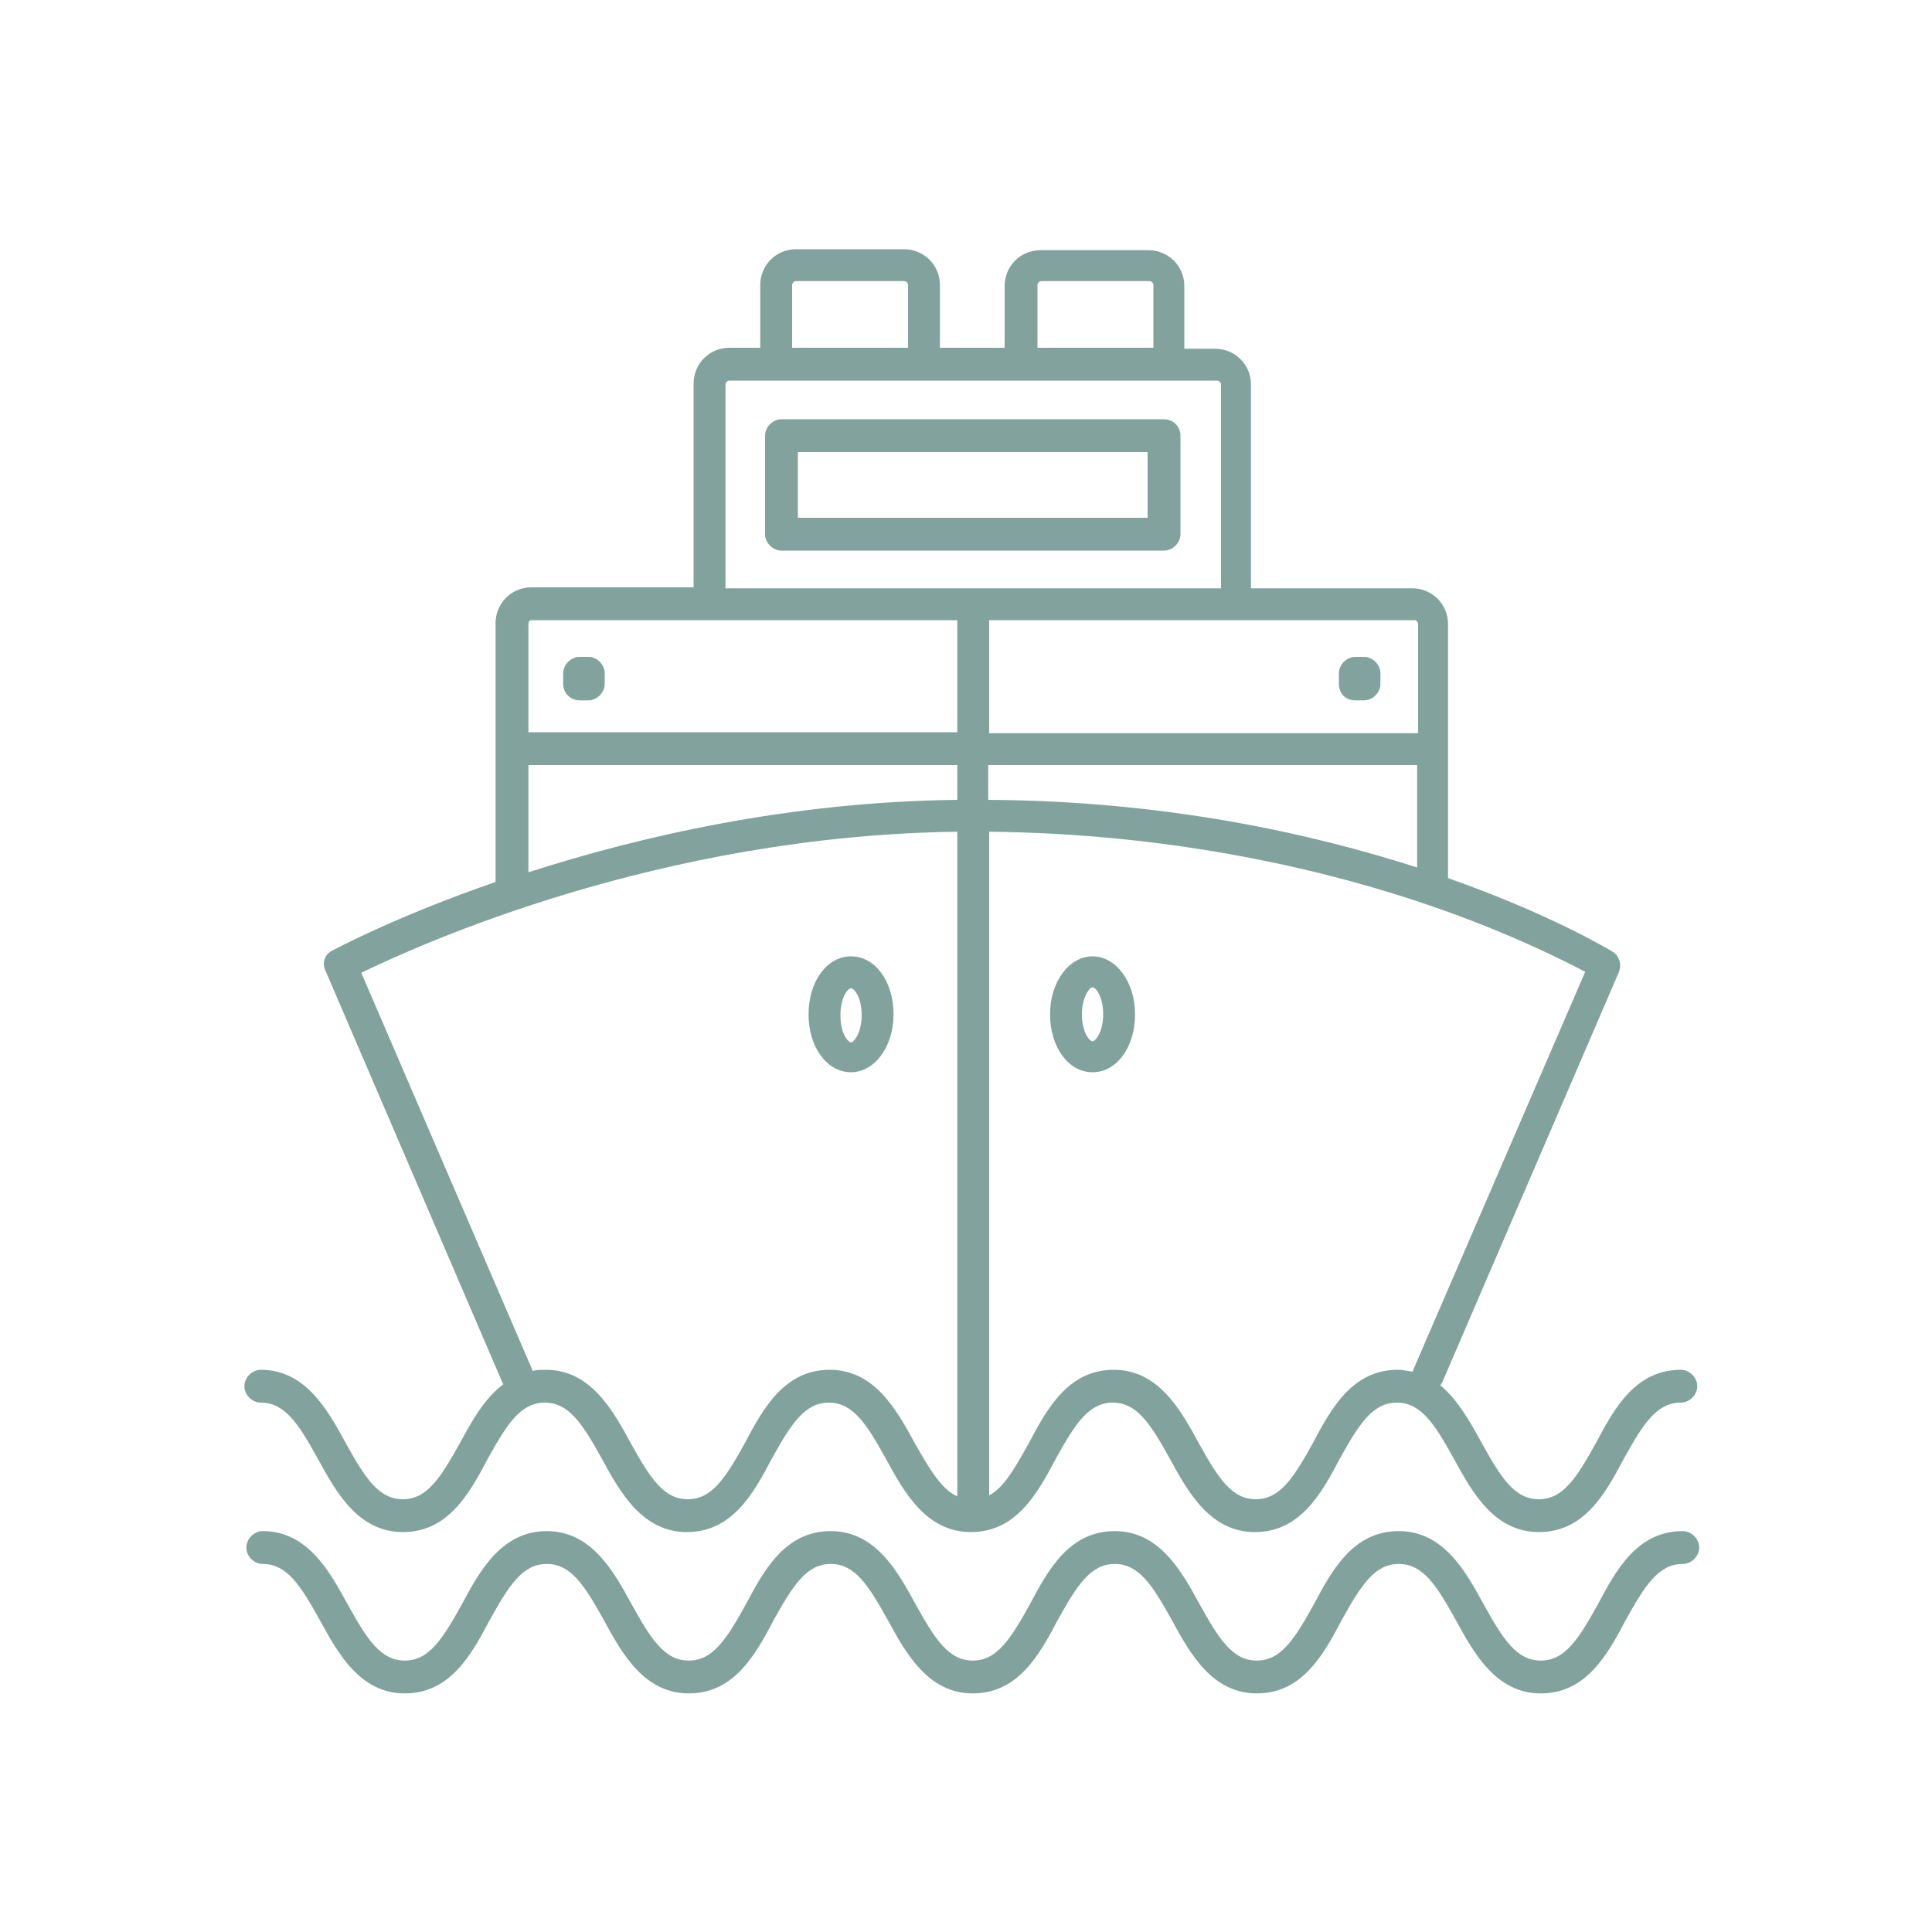
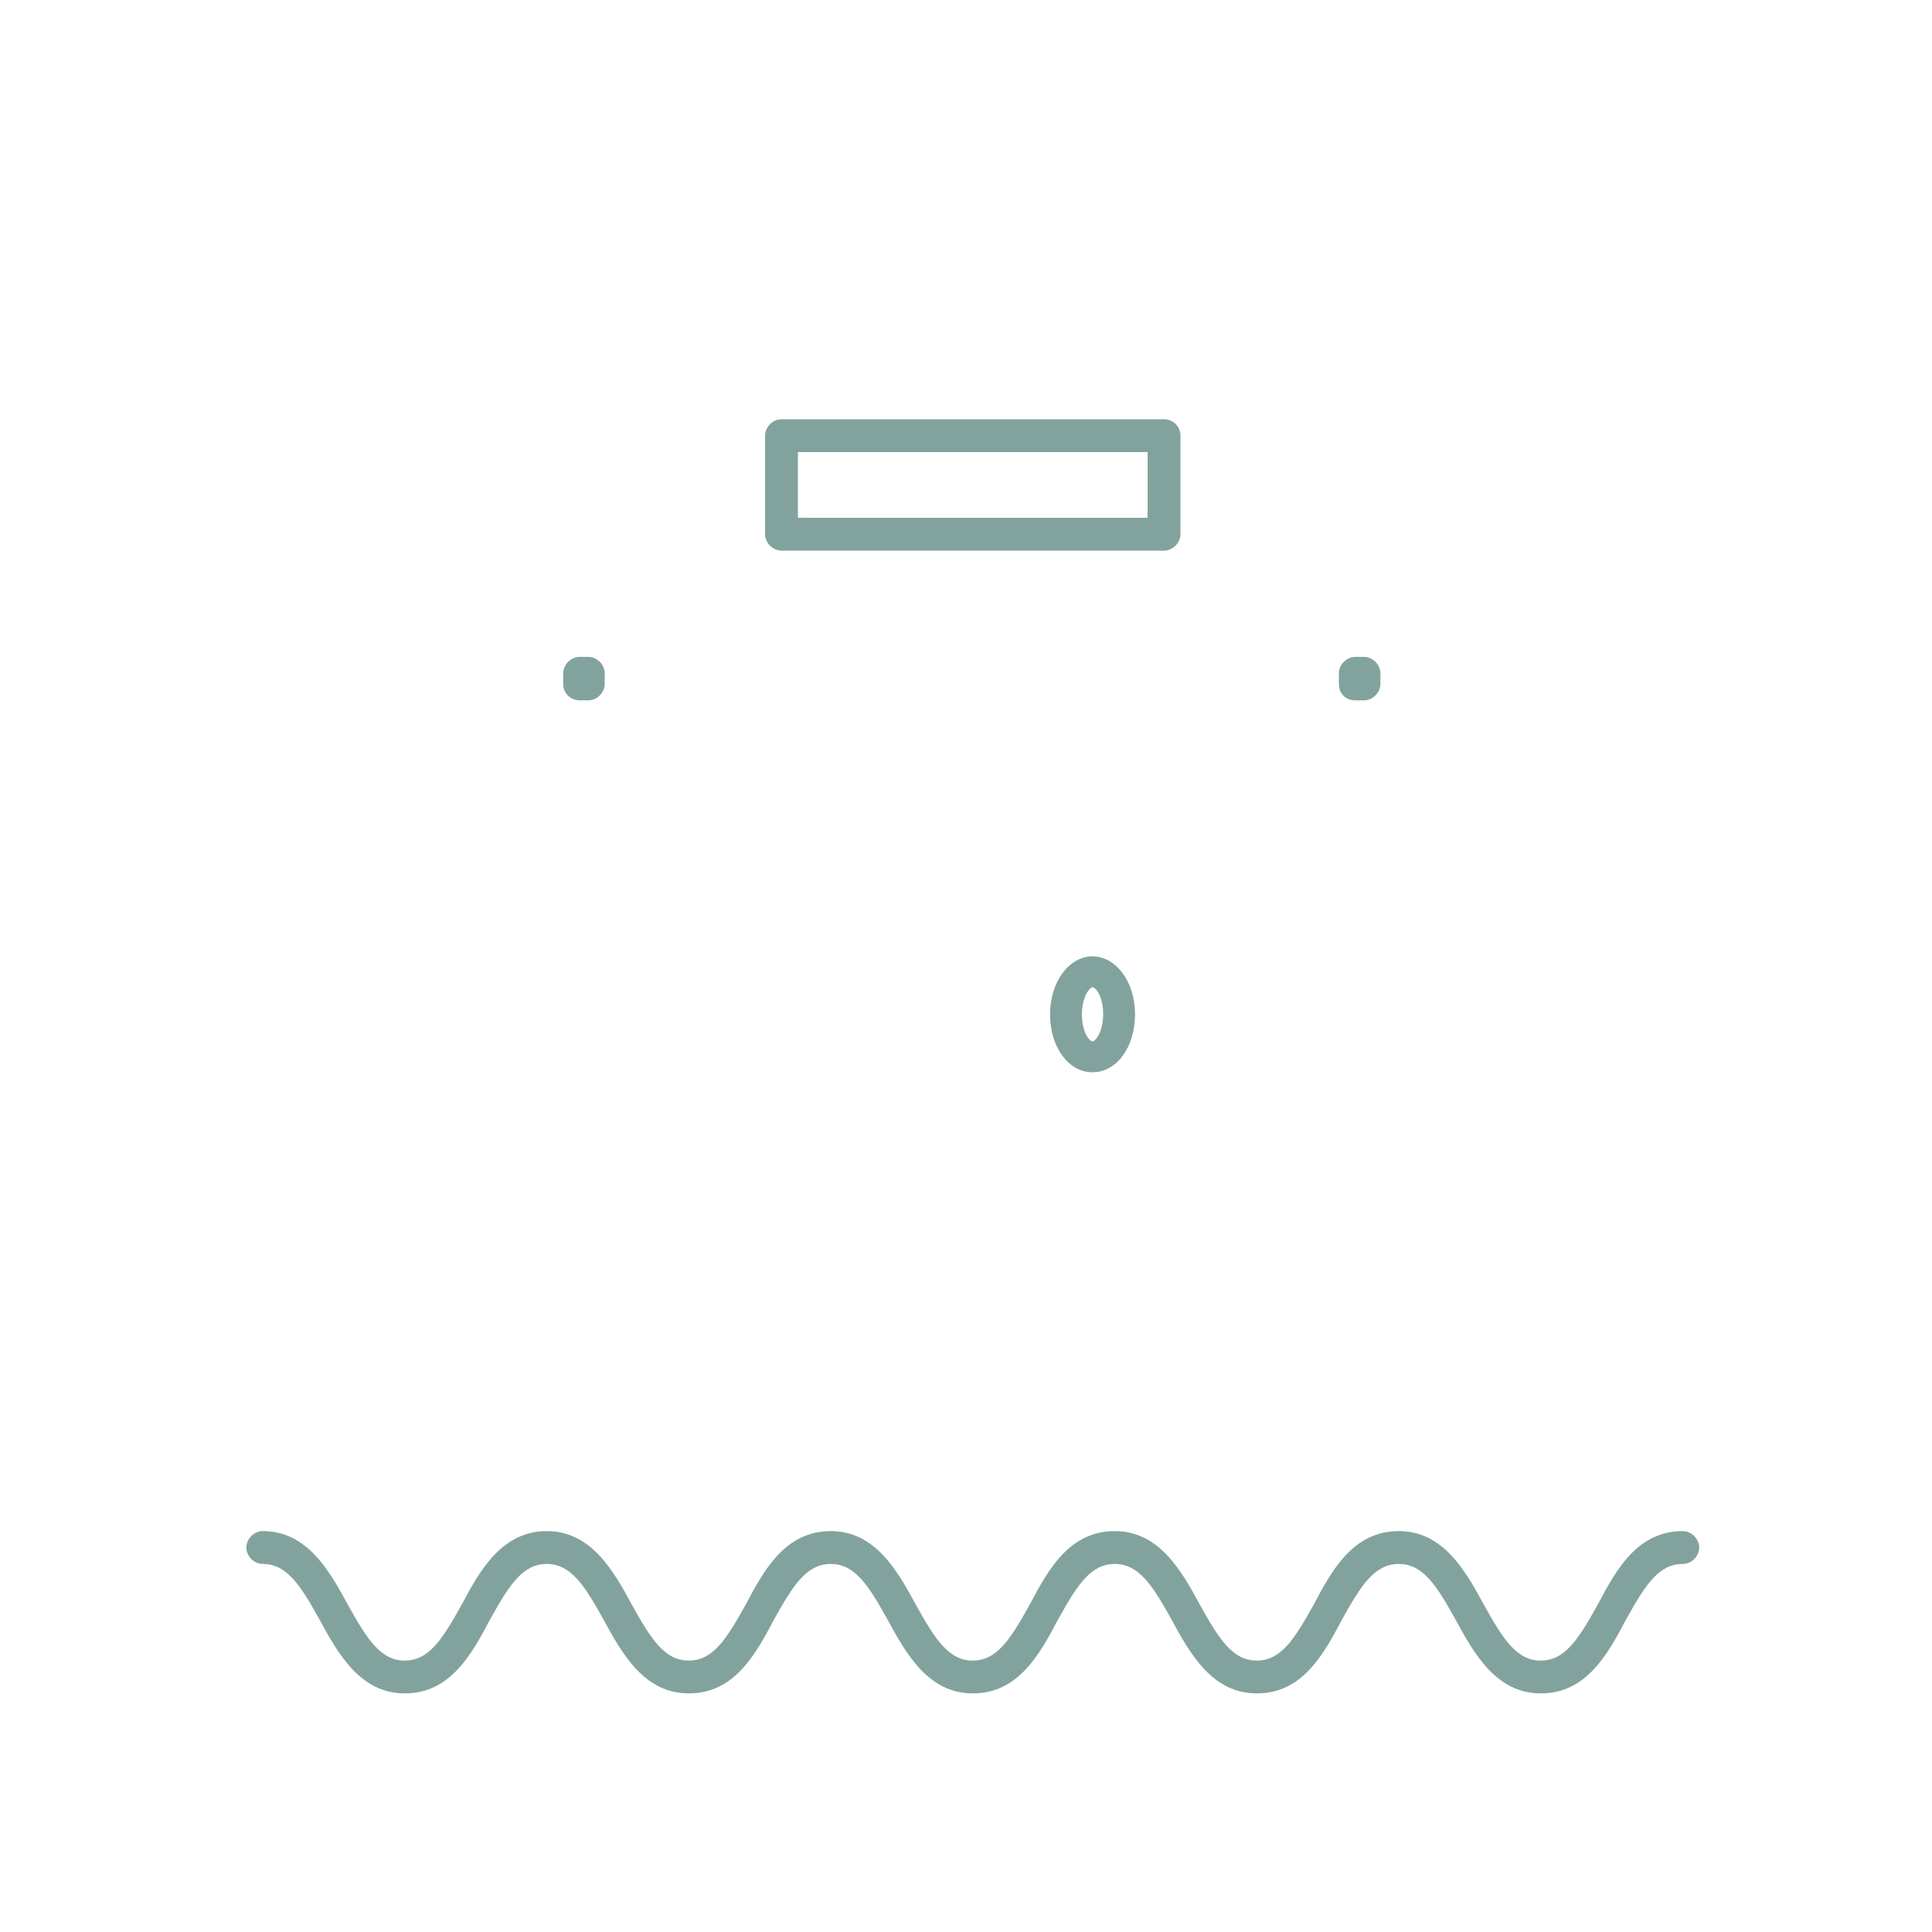
<svg xmlns="http://www.w3.org/2000/svg" version="1.1" x="0px" y="0px" viewBox="0 0 200 200" style="enable-background:new 0 0 200 200;" xml:space="preserve">
  <style type="text/css">
	.st0{fill:#E7CBD1;}
	.st1{fill:#E8EAE9;}
	.st2{opacity:0.8;fill:#0F312B;}
	.st3{fill:#0F312B;}
	.st4{opacity:0.5;}
	
		.st5{clip-path:url(#SVGID_00000137823401841782957280000004870181467559964828_);fill:none;stroke:#44514E;stroke-width:8.714;stroke-miterlimit:10;}
	.st6{fill:#B86C79;}
	.st7{fill:none;stroke:#F2F1EA;stroke-width:3.803;stroke-linecap:round;stroke-linejoin:round;stroke-miterlimit:10;}
	.st8{fill:#284734;}
	.st9{fill:none;stroke:#284734;stroke-width:1.525;stroke-linecap:round;stroke-linejoin:round;stroke-miterlimit:10;}
	.st10{fill:none;stroke:#E6E8E7;stroke-miterlimit:10;}
	.st11{fill:none;stroke:#E6E8E7;stroke-width:1.037;stroke-miterlimit:10;}
	.st12{opacity:0.1;fill:none;stroke:#0F312B;stroke-width:3.034;stroke-miterlimit:10;}
	.st13{fill:#44514E;stroke:#44514E;stroke-width:0.8;stroke-miterlimit:10;}
	.st14{fill:#44514E;stroke:#44514E;stroke-width:0.4;stroke-miterlimit:10;}
	.st15{fill:#44514E;}
	.st16{fill:#44514E;stroke:#44514E;stroke-width:0.5;stroke-miterlimit:10;}
	.st17{fill-rule:evenodd;clip-rule:evenodd;fill:#44514E;}
	.st18{fill:none;stroke:#44514E;stroke-width:2;stroke-linecap:round;stroke-linejoin:round;stroke-miterlimit:10;}
	.st19{opacity:0.1;fill:#44514E;}
	.st20{opacity:0.2;fill:#44514E;stroke:#44514E;stroke-miterlimit:10;}
	.st21{opacity:0.2;fill:#44514E;}
	.st22{opacity:0.2;fill:none;stroke:#44514E;stroke-width:3;stroke-linecap:round;stroke-linejoin:round;stroke-miterlimit:10;}
	.st23{fill:none;stroke:#FFFFFF;stroke-width:4;stroke-linecap:round;stroke-linejoin:round;stroke-miterlimit:10;}
	.st24{opacity:0.2;fill:#44514E;stroke:#44514E;stroke-width:0.8;stroke-miterlimit:10;}
	.st25{fill:#10312B;}
	
		.st26{clip-path:url(#SVGID_00000176029768531399106310000005364401729449802175_);fill:none;stroke:#44514E;stroke-width:9.281;stroke-miterlimit:10;}
	.st27{fill:none;stroke:#0F312B;stroke-width:4.05;stroke-linecap:round;stroke-linejoin:round;stroke-miterlimit:10;}
	.st28{fill:none;stroke:#284734;stroke-width:1.624;stroke-linecap:round;stroke-linejoin:round;stroke-miterlimit:10;}
	.st29{fill:#82A39D;}
	.st30{fill:#FFFFFF;}
	.st31{opacity:0.2;fill:#FFFFFF;}
	.st32{opacity:0.1;fill:#FFFFFF;}
	.st33{fill-rule:evenodd;clip-rule:evenodd;fill:#0F312B;}
	.st34{fill-rule:evenodd;clip-rule:evenodd;fill:#B86C79;}
	
		.st35{clip-path:url(#SVGID_00000145760622330397855930000012511118365937574311_);fill:none;stroke:#44514E;stroke-width:9.281;stroke-miterlimit:10;}
	.st36{fill:none;stroke:#0F312B;stroke-width:1.624;stroke-linecap:round;stroke-linejoin:round;stroke-miterlimit:10;}
	
		.st37{clip-path:url(#SVGID_00000116948514071711534830000013815346254654612105_);fill:none;stroke:#44514E;stroke-width:9.281;stroke-miterlimit:10;}
</style>
  <g id="Layer_1">
    <g>
-       <path class="st29" d="M27,145.2c2.5,0,3.9,2.2,5.9,5.8c1.9,3.5,4.2,7.6,8.8,7.6c4.7,0,6.9-4,8.8-7.6c2-3.6,3.4-5.8,5.9-5.8    s3.9,2.2,5.9,5.8c1.9,3.5,4.2,7.6,8.8,7.6c4.7,0,6.9-4,8.8-7.6c2-3.6,3.4-5.8,5.9-5.8c2.5,0,3.9,2.2,5.9,5.8    c1.9,3.5,4.2,7.6,8.8,7.6c4.7,0,6.9-4,8.8-7.6c2-3.6,3.4-5.8,5.9-5.8c2.5,0,3.9,2.2,5.9,5.8c1.9,3.5,4.2,7.6,8.8,7.6    c4.7,0,6.9-4,8.8-7.6c2-3.6,3.4-5.8,5.9-5.8c2.5,0,3.9,2.2,5.9,5.8c1.9,3.5,4.2,7.6,8.8,7.6c4.7,0,6.9-4,8.8-7.6    c2-3.6,3.4-5.8,5.9-5.8c0.9,0,1.7-0.8,1.7-1.7s-0.8-1.7-1.7-1.7c-4.7,0-6.9,4-8.8,7.6c-2,3.6-3.4,5.8-5.9,5.8s-3.9-2.2-5.9-5.8    c-1.2-2.2-2.5-4.5-4.3-6c0.1-0.1,0.1-0.2,0.2-0.3l18.3-42.5c0.3-0.8,0-1.7-0.7-2.1c-0.5-0.3-6.5-3.9-17-7.6V64.6    c0-2.1-1.7-3.7-3.7-3.7h-16.7V39.8c0-2.1-1.7-3.7-3.7-3.7h-3.2v-6.5c0-2.1-1.7-3.7-3.7-3.7h-11.2c-2.1,0-3.7,1.7-3.7,3.7V36h-6.7    v-6.5c0-2.1-1.7-3.7-3.7-3.7H82.4c-2.1,0-3.7,1.7-3.7,3.7V36h-3.2c-2.1,0-3.7,1.7-3.7,3.7v21.1H55c-2.1,0-3.7,1.7-3.7,3.7v26.8    c-10.4,3.6-16.7,7-16.9,7.1c-0.8,0.4-1.1,1.3-0.7,2.1L52,143.1c0,0.1,0.1,0.1,0.1,0.2c-2,1.5-3.3,3.9-4.5,6.1    c-2,3.6-3.4,5.8-5.9,5.8c-2.5,0-3.9-2.2-5.9-5.8c-1.9-3.5-4.2-7.6-8.8-7.6c-0.9,0-1.7,0.8-1.7,1.7S26.1,145.2,27,145.2z     M146.3,141.8c0,0.1,0,0.1-0.1,0.2c-0.5-0.1-1-0.2-1.5-0.2c-4.7,0-6.9,4-8.8,7.6c-2,3.6-3.4,5.8-5.9,5.8c-2.5,0-3.9-2.2-5.9-5.8    c-1.9-3.5-4.2-7.6-8.8-7.6c-4.7,0-6.9,4-8.8,7.6c-1.5,2.7-2.6,4.6-4.1,5.4V86.1c19.7,0.2,35.6,4.2,45.5,7.6    c8.2,2.8,13.9,5.7,16.2,6.9L146.3,141.8z M102.3,82.8v-3.6h44.4v10.6C135.8,86.3,120.7,82.9,102.3,82.8z M146.8,64.6v11.3h-44.4    V64.2h44.1C146.6,64.2,146.8,64.4,146.8,64.6z M107.4,29.5c0-0.2,0.2-0.4,0.4-0.4H119c0.2,0,0.4,0.2,0.4,0.4V36h-12V29.5z     M82,29.5c0-0.2,0.2-0.4,0.4-0.4h11.2c0.2,0,0.4,0.2,0.4,0.4V36H82V29.5z M75.1,39.8c0-0.2,0.2-0.4,0.4-0.4H126    c0.2,0,0.4,0.2,0.4,0.4v21.1H75.1V39.8z M55,64.2h44.1v11.6H54.7V64.6C54.7,64.4,54.8,64.2,55,64.2z M54.7,79.2h44.4v3.6    c-17.4,0.2-32.9,3.8-44.4,7.5V79.2z M55.1,141.8l-17.7-41.1c6-2.9,30.8-14.2,61.7-14.6v68.8c0,0,0,0,0,0c-1.6-0.7-2.8-2.7-4.4-5.5    c-1.9-3.5-4.2-7.6-8.8-7.6c-4.7,0-6.9,4-8.8,7.6c-2,3.6-3.4,5.8-5.9,5.8c-2.5,0-3.9-2.2-5.9-5.8c-1.9-3.5-4.2-7.6-8.8-7.6    c-0.5,0-0.9,0-1.3,0.1C55.1,141.9,55.1,141.9,55.1,141.8z" />
      <path class="st29" d="M174.2,158.5c-4.7,0-6.9,4-8.8,7.6c-2,3.6-3.4,5.8-5.9,5.8s-3.9-2.2-5.9-5.8c-1.9-3.5-4.2-7.6-8.8-7.6    c-4.7,0-6.9,4-8.8,7.6c-2,3.6-3.4,5.8-5.9,5.8c-2.5,0-3.9-2.2-5.9-5.8c-1.9-3.5-4.2-7.6-8.8-7.6c-4.7,0-6.9,4-8.8,7.6    c-2,3.6-3.4,5.8-5.9,5.8c-2.5,0-3.9-2.2-5.9-5.8c-1.9-3.5-4.2-7.6-8.8-7.6c-4.7,0-6.9,4-8.8,7.6c-2,3.6-3.4,5.8-5.9,5.8    c-2.5,0-3.9-2.2-5.9-5.8c-1.9-3.5-4.2-7.6-8.8-7.6s-6.9,4-8.8,7.6c-2,3.6-3.4,5.8-5.9,5.8c-2.5,0-3.9-2.2-5.9-5.8    c-1.9-3.5-4.2-7.6-8.8-7.6c-0.9,0-1.7,0.8-1.7,1.7c0,0.9,0.8,1.7,1.7,1.7c2.5,0,3.9,2.2,5.9,5.8c1.9,3.5,4.2,7.6,8.8,7.6    c4.7,0,6.9-4,8.8-7.6c2-3.6,3.4-5.8,5.9-5.8s3.9,2.2,5.9,5.8c1.9,3.5,4.2,7.6,8.8,7.6c4.7,0,6.9-4,8.8-7.6c2-3.6,3.4-5.8,5.9-5.8    c2.5,0,3.9,2.2,5.9,5.8c1.9,3.5,4.2,7.6,8.8,7.6c4.7,0,6.9-4,8.8-7.6c2-3.6,3.4-5.8,5.9-5.8c2.5,0,3.9,2.2,5.9,5.8    c1.9,3.5,4.2,7.6,8.8,7.6c4.7,0,6.9-4,8.8-7.6c2-3.6,3.4-5.8,5.9-5.8c2.5,0,3.9,2.2,5.9,5.8c1.9,3.5,4.2,7.6,8.8,7.6    c4.7,0,6.9-4,8.8-7.6c2-3.6,3.4-5.8,5.9-5.8c0.9,0,1.7-0.8,1.7-1.7C175.9,159.3,175.1,158.5,174.2,158.5z" />
      <path class="st29" d="M120.5,43.4H80.9c-0.9,0-1.7,0.8-1.7,1.7v10.2c0,0.9,0.8,1.7,1.7,1.7h39.6c0.9,0,1.7-0.8,1.7-1.7V45.1    C122.2,44.1,121.4,43.4,120.5,43.4z M118.8,53.6H82.6v-6.8h36.2V53.6z" />
      <path class="st29" d="M60,72.5h0.9c0.9,0,1.7-0.8,1.7-1.7v-1.1c0-0.9-0.8-1.7-1.7-1.7H60c-0.9,0-1.7,0.8-1.7,1.7v1.1    C58.3,71.8,59.1,72.5,60,72.5z" />
      <path class="st29" d="M140.3,72.5h0.9c0.9,0,1.7-0.8,1.7-1.7v-1.1c0-0.9-0.8-1.7-1.7-1.7h-0.9c-0.9,0-1.7,0.8-1.7,1.7v1.1    C138.6,71.8,139.3,72.5,140.3,72.5z" />
-       <path class="st29" d="M88.1,111c2.4,0,4.4-2.6,4.4-6s-1.9-6-4.4-6s-4.4,2.6-4.4,6S85.6,111,88.1,111z M88.1,102.3    c0.3,0,1.1,0.9,1.1,2.8c0,1.8-0.8,2.8-1.1,2.8c-0.3,0-1.1-0.9-1.1-2.8C87,103.2,87.8,102.3,88.1,102.3z" />
      <path class="st29" d="M113.1,99c-2.4,0-4.4,2.6-4.4,6s1.9,6,4.4,6s4.4-2.6,4.4-6S115.5,99,113.1,99z M113.1,107.8    c-0.3,0-1.1-0.9-1.1-2.8c0-1.8,0.8-2.8,1.1-2.8c0.3,0,1.1,0.9,1.1,2.8C114.2,106.8,113.4,107.8,113.1,107.8z" />
    </g>
  </g>
  <g id="Layer_2">
</g>
</svg>